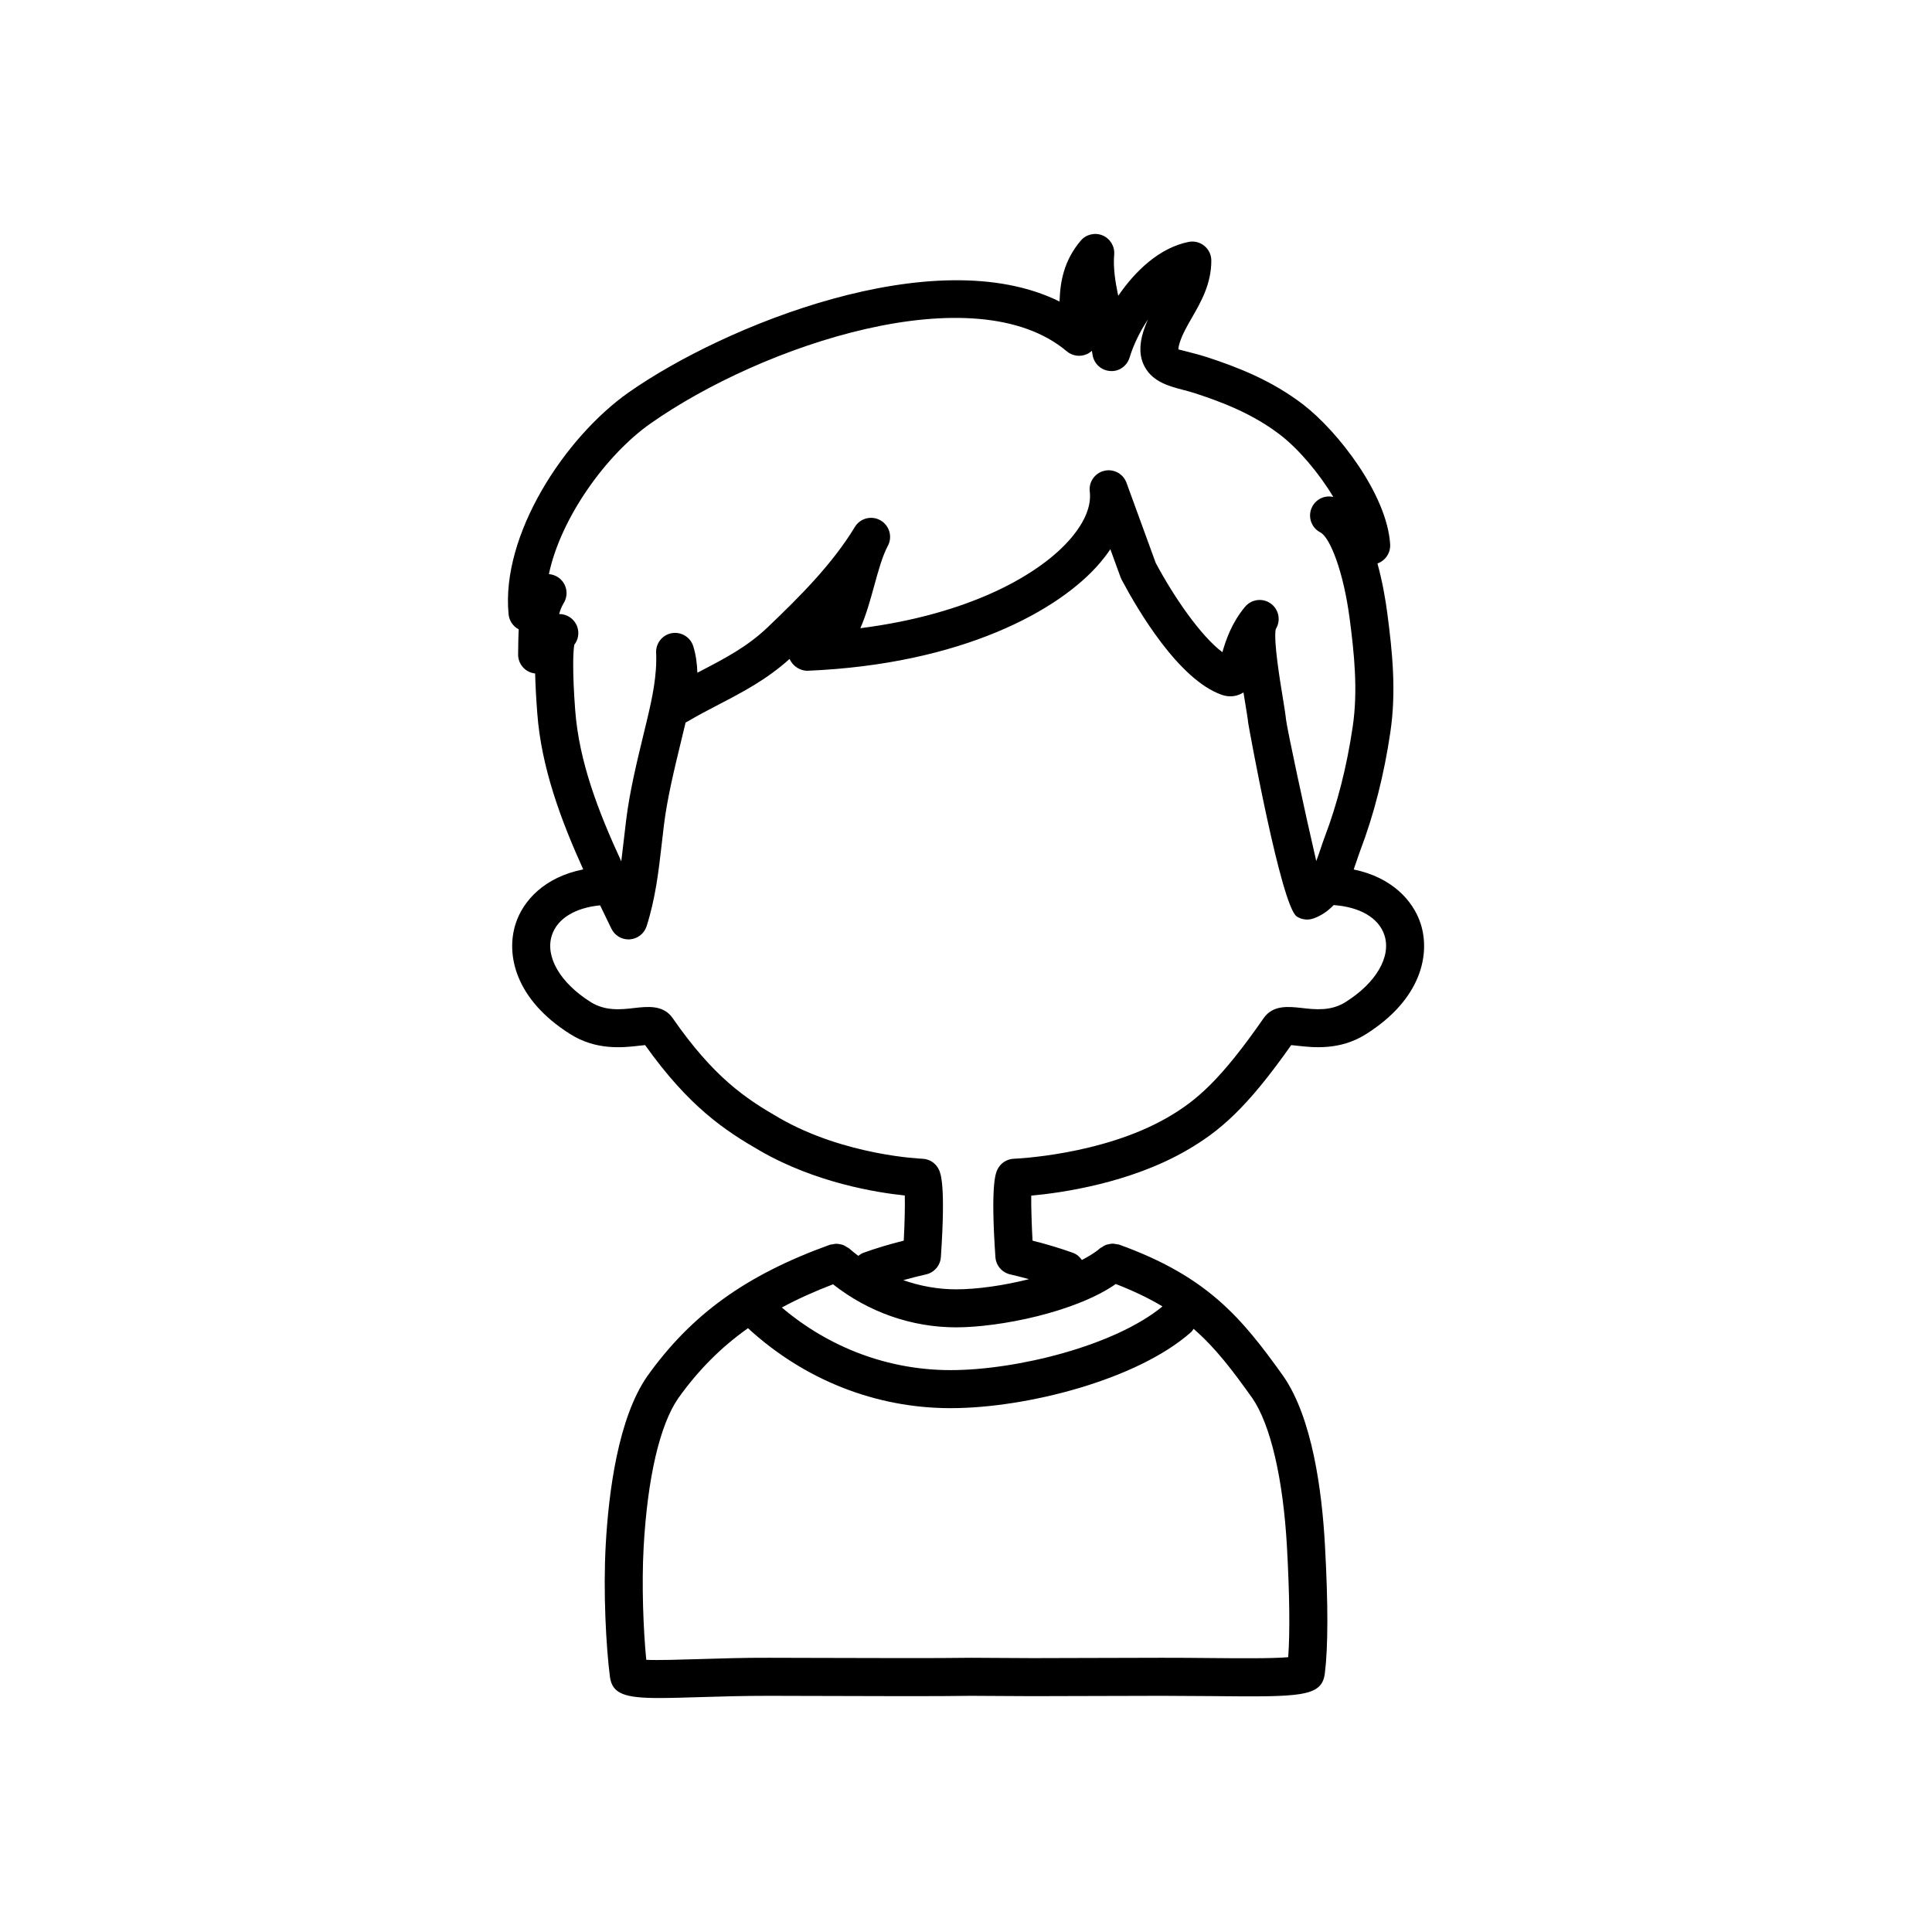
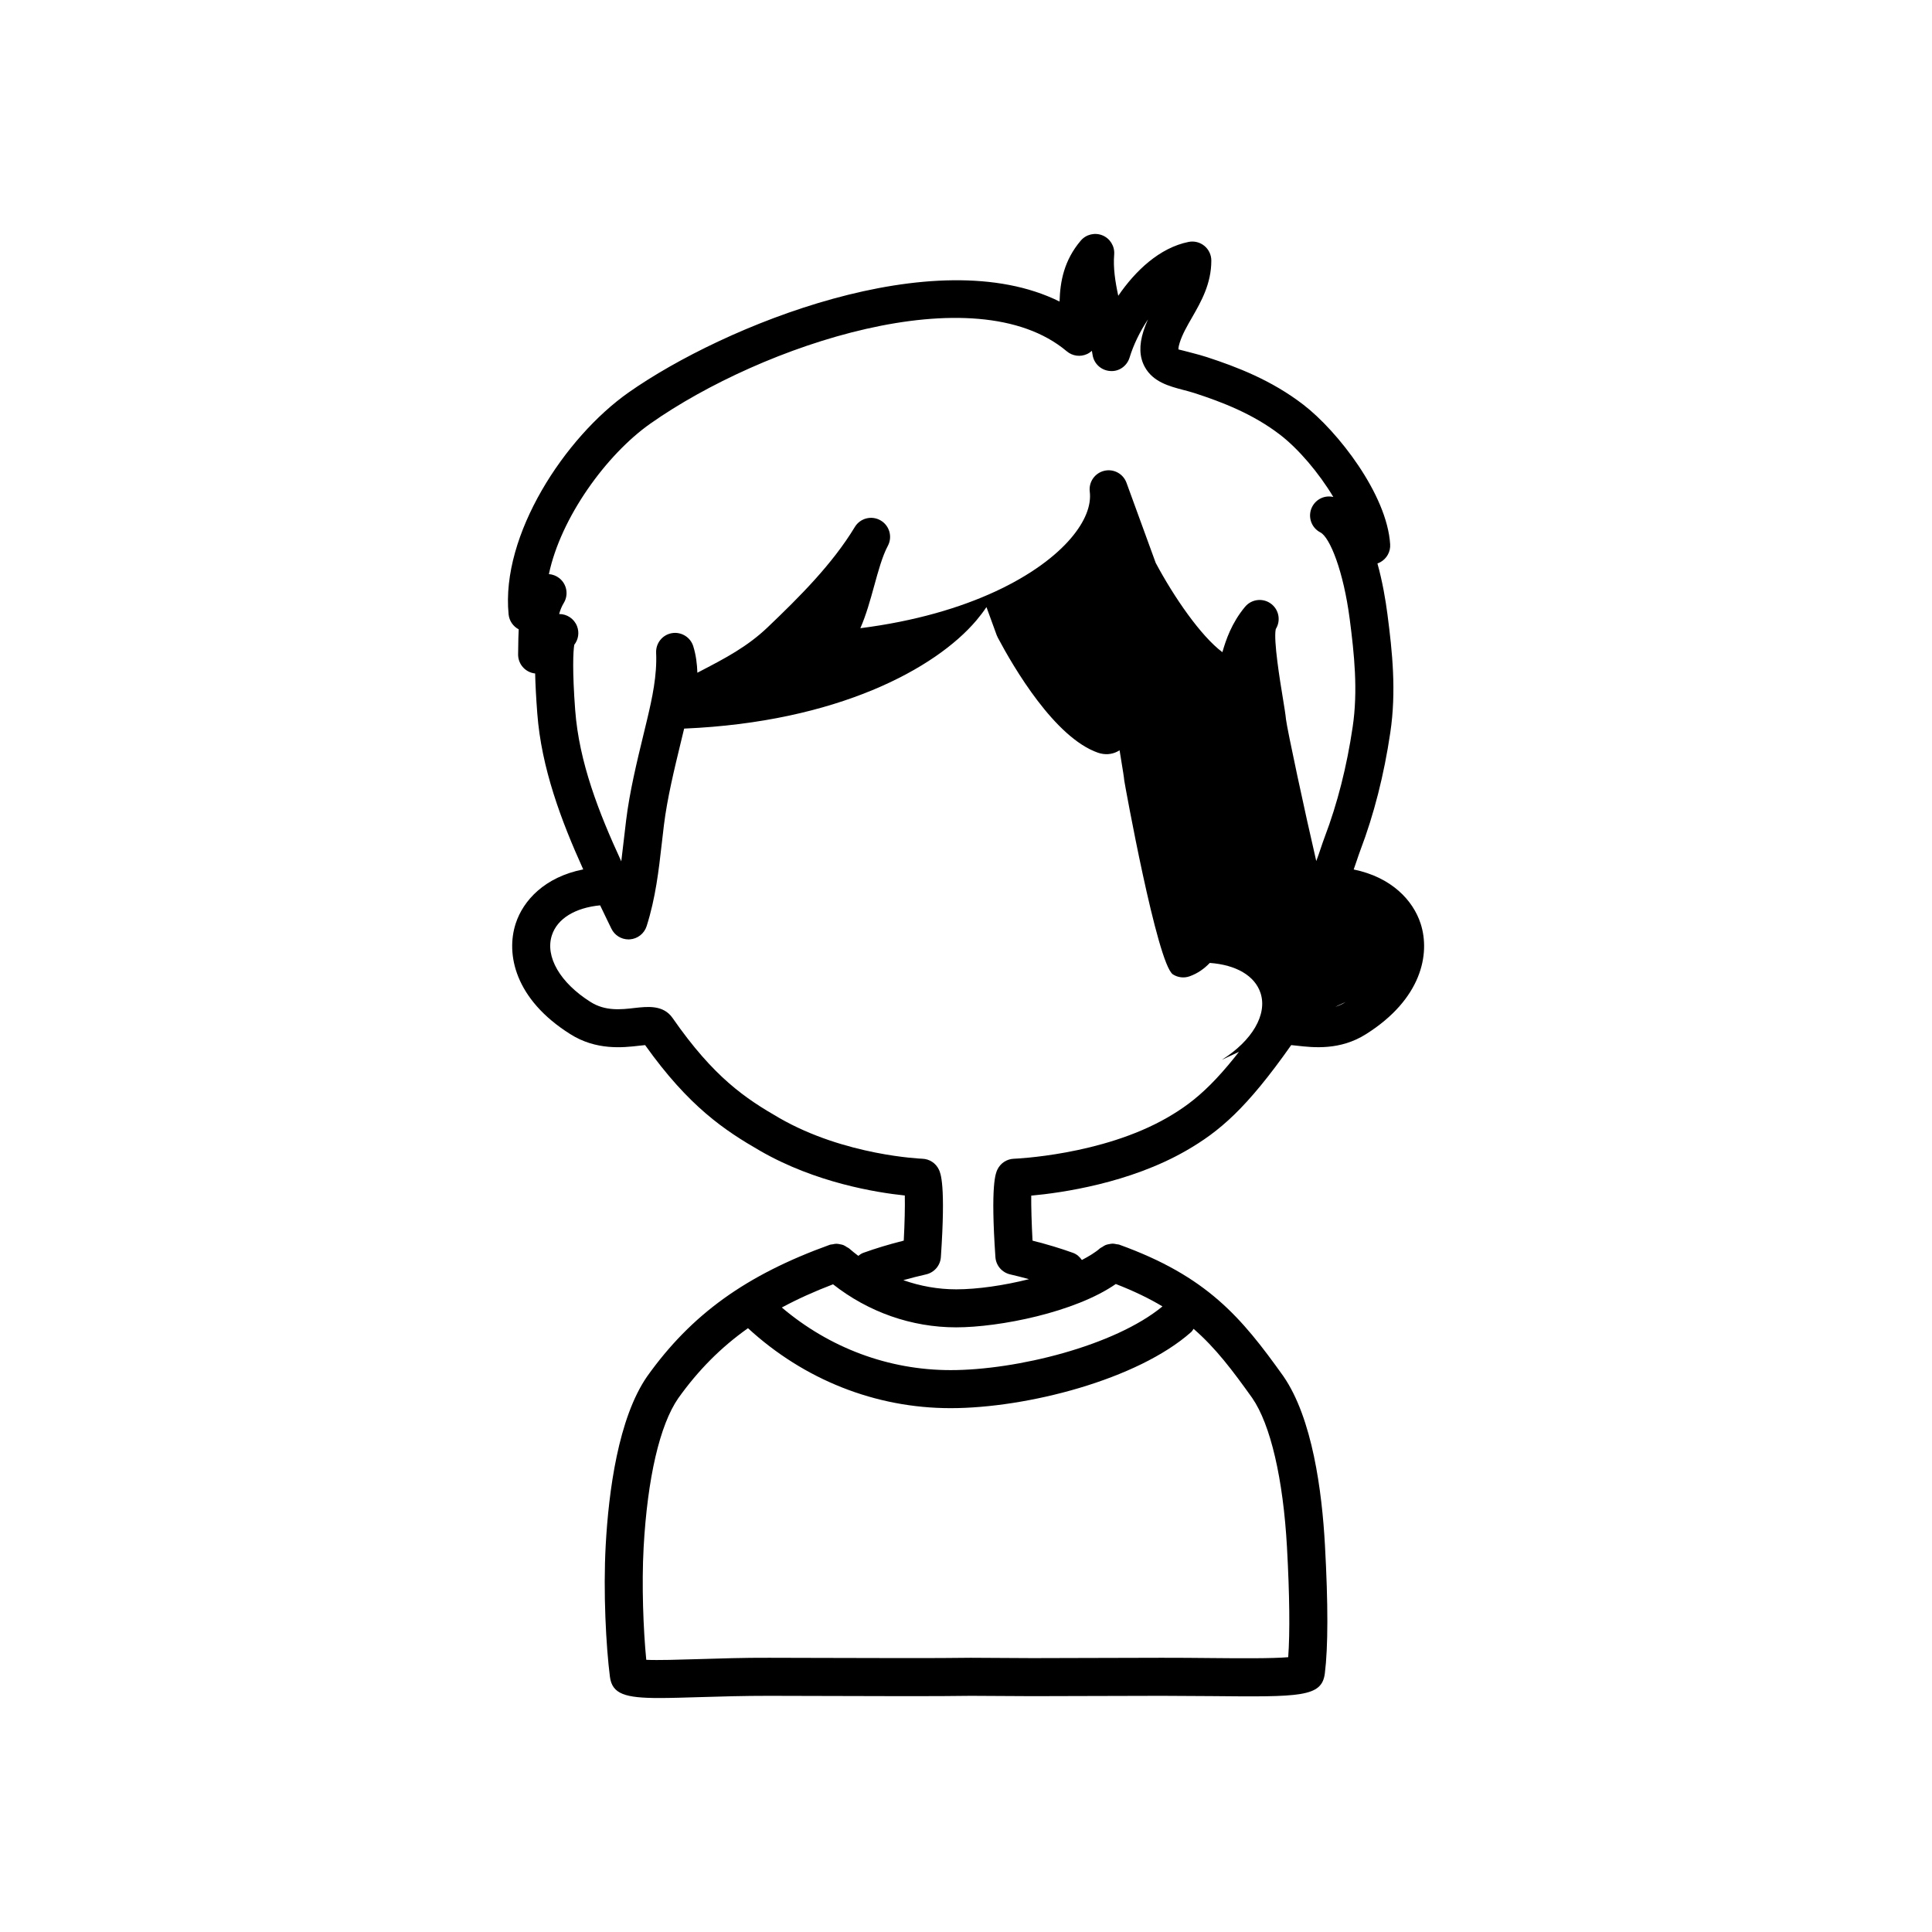
<svg xmlns="http://www.w3.org/2000/svg" fill="#000000" width="800px" height="800px" version="1.1" viewBox="144 144 512 512">
-   <path d="m520.48 388.77c-1.984-6.121-7.648-12.285-17.738-14.348 0.289-0.805 0.559-1.594 0.809-2.344 0.32-0.949 0.625-1.867 0.945-2.715 3.617-9.508 6.289-20.008 7.945-31.203 1.645-10.98 0.531-21.512-0.754-31.359-0.488-3.777-1.312-8.668-2.652-13.477 0.262-0.09 0.523-0.207 0.773-0.344 1.707-0.941 2.723-2.781 2.598-4.727-0.82-13.211-13.875-29.977-22.984-36.992-8.469-6.527-17.707-10.051-25.625-12.633-1.199-0.391-2.414-0.715-3.59-1.023-1.438-0.379-3.609-0.949-3.906-1 0-0.004-0.078-0.508 0.344-1.824 0.703-2.207 1.938-4.363 3.254-6.644 2.394-4.176 5.113-8.906 5.113-15.086 0-1.512-0.68-2.941-1.844-3.898-1.172-0.957-2.715-1.34-4.188-1.039-7.68 1.547-14.082 7.625-18.629 14.27-0.82-3.789-1.371-7.43-1.082-10.941 0.176-2.18-1.074-4.227-3.094-5.062-2.012-0.832-4.356-0.277-5.769 1.395-4.438 5.234-5.465 10.824-5.613 16.137-32.988-16.375-88.992 6.363-114.2 24.09-16.926 11.898-33.898 37.766-31.809 58.812 0.172 1.707 1.191 3.188 2.68 3.965-0.094 1.578-0.109 3.125-0.129 4.621l-0.031 1.961c-0.043 2.254 1.41 4.269 3.57 4.926 0.316 0.098 0.629 0.16 0.945 0.191 0.062 2.922 0.25 6.402 0.566 10.578 1.082 14.438 6.312 28.395 12.176 41.344-10.211 2.023-15.914 8.219-17.906 14.371-2.621 8.102-0.203 20.043 14.445 29.266 6.906 4.387 14.027 3.582 18.262 3.094 0.496-0.055 1.094-0.121 1.598-0.168 11.645 16.359 21.094 22.613 30.527 28.043 14.656 8.441 30.762 11.031 38.293 11.812 0.074 2.965-0.043 7.519-0.277 11.961-3.91 0.984-7.453 2.055-10.75 3.246-0.496 0.18-0.898 0.484-1.297 0.789-0.836-0.641-1.668-1.285-2.461-1.988-0.168-0.148-0.383-0.203-0.562-0.324-0.305-0.207-0.598-0.406-0.938-0.543-0.277-0.109-0.555-0.152-0.844-0.211-0.344-0.07-0.68-0.141-1.035-0.137-0.332 0.004-0.641 0.078-0.965 0.148-0.234 0.051-0.469 0.02-0.699 0.105-22.234 8.016-36.715 18.43-48.457 34.898-7.644 11.055-10.195 30.445-10.98 44.766-0.684 12.492 0.098 26.805 1.117 34.832 0.605 4.609 4.055 5.633 13.113 5.633 2.918 0 6.414-0.109 10.594-0.234 5.481-0.168 11.828-0.355 18.469-0.348l12.016 0.031c14.145 0.051 33.5 0.113 41.496-0.031l16.305 0.09 11.188-0.031c4.973-0.02 11.336-0.043 23.02-0.059 4.5 0.012 8.945 0.035 13.094 0.074 23.773 0.234 29.371 0.277 30.168-6.012 0.875-6.961 0.891-18.383 0.031-33.941-0.781-14.312-3.324-33.691-11.027-44.832-11.141-15.602-20.188-26.453-43.516-34.863-0.215-0.078-0.43-0.051-0.648-0.098-0.348-0.074-0.684-0.156-1.039-0.16-0.34 0-0.66 0.066-0.988 0.133-0.301 0.059-0.594 0.105-0.883 0.223-0.34 0.137-0.629 0.336-0.934 0.543-0.184 0.125-0.395 0.176-0.562 0.328-1.238 1.098-2.945 2.121-4.82 3.106-0.574-0.812-1.32-1.516-2.328-1.883-3.293-1.191-6.84-2.258-10.75-3.246-0.242-4.508-0.375-9.098-0.344-11.926 8.07-0.738 26.066-3.297 41.051-11.918 8.84-5.094 15.98-11.129 27.848-27.977 0.508 0.043 1.098 0.113 1.594 0.168 4.246 0.48 11.359 1.293 18.238-3.078 14.66-9.234 17.086-21.18 14.465-29.281zm-224.05-56.566c-0.781-10.441-0.543-15.594-0.242-17.328 1.062-1.355 1.398-3.219 0.727-4.941-0.777-1.992-2.68-3.211-4.695-3.211-0.016 0-0.031 0-0.043 0.004 0.285-1.047 0.68-2.027 1.23-2.934 1.312-2.164 0.82-4.969-1.156-6.551-0.828-0.66-1.801-1.023-2.789-1.094 3.129-14.918 15.188-31.66 26.922-39.91 29.648-20.852 85.988-39.648 110.33-19.133 1.496 1.262 3.59 1.543 5.371 0.719 0.473-0.219 0.898-0.508 1.273-0.852 0.07 0.379 0.137 0.754 0.195 1.133 0.379 2.316 2.301 4.062 4.641 4.215 2.332 0.211 4.473-1.32 5.156-3.562 1.012-3.332 2.734-6.894 4.879-10.117-0.441 0.98-0.848 2.004-1.191 3.078-1.207 3.789-1.094 6.91 0.348 9.531 2.188 3.984 6.477 5.109 10.258 6.102 0.984 0.258 2.008 0.523 3.027 0.855 7.098 2.316 15.34 5.438 22.598 11.031 4.828 3.719 10.242 10.062 14.074 16.461-2.231-0.516-4.531 0.52-5.606 2.609-1.27 2.477-0.297 5.512 2.176 6.785 0 0 0.004 0 0.004 0.004 2.519 1.297 6.121 10.254 7.777 23.004 1.188 9.141 2.223 18.875 0.773 28.574-1.551 10.484-4.039 20.277-7.394 29.105-0.363 0.961-0.719 2.004-1.082 3.086-0.363 1.094-0.746 2.234-1.168 3.32-2.957-12.68-7.734-35.016-8.023-37.562-0.109-1.199-0.453-3.316-0.871-5.879-0.688-4.176-2.488-15.109-1.836-18.043 1.324-2.106 0.914-4.918-1.055-6.547-2.141-1.777-5.32-1.477-7.09 0.656l-0.016 0.016c-3.551 4.289-5.047 8.746-5.988 12.008-5.75-4.32-12.801-14.555-17.668-23.664l-7.742-21.23c-0.875-2.402-3.41-3.777-5.91-3.172-2.488 0.598-4.137 2.969-3.824 5.512 0.453 3.699-1.258 7.949-4.945 12.301-8.137 9.598-26.746 20.191-55.852 23.898 1.559-3.559 2.641-7.508 3.641-11.125 1.133-4.117 2.199-8.004 3.644-10.699 1.289-2.41 0.422-5.406-1.949-6.758-2.375-1.359-5.398-0.574-6.805 1.766-5.984 9.883-14.695 18.551-23.105 26.582-5.387 5.144-11.324 8.234-17.613 11.508-0.336 0.176-0.668 0.348-1.004 0.523-0.078-2.301-0.363-4.668-1.086-7.008-0.746-2.426-3.203-3.902-5.676-3.477-2.5 0.434-4.281 2.66-4.168 5.191 0.27 5.965-1.039 12.039-2.402 17.746l-0.855 3.547c-1.852 7.629-3.766 15.52-4.695 23.109-0.207 1.668-0.398 3.324-0.586 4.973-0.227 1.996-0.449 3.961-0.699 5.902-5.977-12.957-11.184-26.285-12.211-40.059zm163.88 163.95c5.875 5.098 10.344 11.051 15.543 18.328 4.856 7.031 8.211 21.461 9.211 39.59 0.695 12.609 0.801 22.562 0.324 29.102-4.227 0.367-13.027 0.297-20.375 0.227-4.184-0.039-8.656-0.082-13.195-0.074-11.699 0.016-18.07 0.039-23.051 0.059l-11.121 0.031-16.387-0.09c-8.016 0.137-27.316 0.074-41.406 0.031l-12.039-0.031c-6.539-0.031-13.207 0.188-18.785 0.355-5.055 0.152-10.621 0.328-13.762 0.184-0.789-8.035-1.238-19.871-0.699-29.789 1.02-18.41 4.289-32.473 9.172-39.527 5.285-7.41 11.262-13.453 18.484-18.566 14.836 13.641 33.77 21.191 53.703 21.191 20.156 0 49.512-7.543 63.738-20.164 0.277-0.246 0.434-0.566 0.645-0.855zm-20.613-11.879c4.793 1.859 8.844 3.824 12.367 5.938-12.641 10.441-38.672 16.883-56.141 16.883-16.438 0-32.109-5.887-44.734-16.594 4.129-2.223 8.637-4.262 13.574-6.148 9.348 7.352 20.797 11.406 32.613 11.406 11.496 0 31.539-3.984 42.32-11.484zm60.926-74.742c-3.891 2.477-8.055 2.012-11.703 1.586-3.359-0.363-7.559-0.867-10.023 2.68-11.375 16.363-17.77 21.902-25.59 26.402-17.332 9.977-40.367 10.867-40.602 10.879-1.875 0.062-3.566 1.168-4.379 2.859-0.457 0.961-1.859 3.887-0.531 23.219 0.152 2.219 1.746 4.078 3.918 4.57 1.77 0.398 3.363 0.832 4.981 1.266-6.652 1.676-13.684 2.695-19.312 2.695-4.797 0-9.516-0.855-13.996-2.43 1.918-0.531 3.887-1.047 6.035-1.531 2.168-0.492 3.766-2.352 3.918-4.57 1.324-19.332-0.078-22.258-0.535-23.219-0.812-1.699-2.5-2.801-4.379-2.859-0.203-0.012-20.516-0.793-37.902-10.801-9.008-5.188-17.348-10.754-28.273-26.48-2.457-3.547-6.652-3.047-10.023-2.68-3.66 0.43-7.812 0.895-11.734-1.594-8.055-5.074-12.074-12-10.242-17.652 1.449-4.477 6.219-7.309 12.789-7.949 0.582 1.207 1.164 2.43 1.738 3.613l1.246 2.566c0.84 1.75 2.613 2.852 4.535 2.852 0.117 0 0.234-0.004 0.355-0.012 2.055-0.145 3.816-1.531 4.449-3.496 2.375-7.457 3.211-14.82 4.019-21.941 0.188-1.609 0.367-3.234 0.57-4.875 0.867-7.019 2.707-14.621 4.488-21.969l0.867-3.578c0.121-0.527 0.25-1.059 0.379-1.598 0.152-0.07 0.309-0.152 0.457-0.242 2.82-1.668 5.609-3.117 8.355-4.547 6.238-3.246 12.68-6.602 18.762-12.082 0.777 1.918 2.902 3.258 4.879 3.137h0.023c40.629-1.73 66.621-15.93 77.402-28.648 0.992-1.172 1.891-2.356 2.691-3.551l2.699 7.41c0.078 0.215 0.203 0.477 0.309 0.684 4.156 7.844 15.074 26.52 26.547 30.5 1.766 0.609 3.59 0.496 5.152-0.316 0.203-0.102 0.391-0.215 0.57-0.332 0.148 0.926 0.301 1.887 0.469 2.887 0.367 2.262 0.684 4.125 0.781 5.18 0.043 0.461 8.723 48.676 12.895 51.332 1.312 0.84 2.957 1.027 4.422 0.5 2.195-0.785 3.906-2.051 5.34-3.543 6.945 0.5 11.961 3.379 13.461 8.016 1.82 5.652-2.199 12.578-10.277 17.664z" />
+   <path d="m520.48 388.77c-1.984-6.121-7.648-12.285-17.738-14.348 0.289-0.805 0.559-1.594 0.809-2.344 0.32-0.949 0.625-1.867 0.945-2.715 3.617-9.508 6.289-20.008 7.945-31.203 1.645-10.98 0.531-21.512-0.754-31.359-0.488-3.777-1.312-8.668-2.652-13.477 0.262-0.09 0.523-0.207 0.773-0.344 1.707-0.941 2.723-2.781 2.598-4.727-0.82-13.211-13.875-29.977-22.984-36.992-8.469-6.527-17.707-10.051-25.625-12.633-1.199-0.391-2.414-0.715-3.59-1.023-1.438-0.379-3.609-0.949-3.906-1 0-0.004-0.078-0.508 0.344-1.824 0.703-2.207 1.938-4.363 3.254-6.644 2.394-4.176 5.113-8.906 5.113-15.086 0-1.512-0.68-2.941-1.844-3.898-1.172-0.957-2.715-1.34-4.188-1.039-7.68 1.547-14.082 7.625-18.629 14.27-0.82-3.789-1.371-7.43-1.082-10.941 0.176-2.18-1.074-4.227-3.094-5.062-2.012-0.832-4.356-0.277-5.769 1.395-4.438 5.234-5.465 10.824-5.613 16.137-32.988-16.375-88.992 6.363-114.2 24.09-16.926 11.898-33.898 37.766-31.809 58.812 0.172 1.707 1.191 3.188 2.68 3.965-0.094 1.578-0.109 3.125-0.129 4.621l-0.031 1.961c-0.043 2.254 1.41 4.269 3.57 4.926 0.316 0.098 0.629 0.16 0.945 0.191 0.062 2.922 0.25 6.402 0.566 10.578 1.082 14.438 6.312 28.395 12.176 41.344-10.211 2.023-15.914 8.219-17.906 14.371-2.621 8.102-0.203 20.043 14.445 29.266 6.906 4.387 14.027 3.582 18.262 3.094 0.496-0.055 1.094-0.121 1.598-0.168 11.645 16.359 21.094 22.613 30.527 28.043 14.656 8.441 30.762 11.031 38.293 11.812 0.074 2.965-0.043 7.519-0.277 11.961-3.91 0.984-7.453 2.055-10.75 3.246-0.496 0.18-0.898 0.484-1.297 0.789-0.836-0.641-1.668-1.285-2.461-1.988-0.168-0.148-0.383-0.203-0.562-0.324-0.305-0.207-0.598-0.406-0.938-0.543-0.277-0.109-0.555-0.152-0.844-0.211-0.344-0.07-0.68-0.141-1.035-0.137-0.332 0.004-0.641 0.078-0.965 0.148-0.234 0.051-0.469 0.02-0.699 0.105-22.234 8.016-36.715 18.43-48.457 34.898-7.644 11.055-10.195 30.445-10.98 44.766-0.684 12.492 0.098 26.805 1.117 34.832 0.605 4.609 4.055 5.633 13.113 5.633 2.918 0 6.414-0.109 10.594-0.234 5.481-0.168 11.828-0.355 18.469-0.348l12.016 0.031c14.145 0.051 33.5 0.113 41.496-0.031l16.305 0.09 11.188-0.031c4.973-0.02 11.336-0.043 23.02-0.059 4.5 0.012 8.945 0.035 13.094 0.074 23.773 0.234 29.371 0.277 30.168-6.012 0.875-6.961 0.891-18.383 0.031-33.941-0.781-14.312-3.324-33.691-11.027-44.832-11.141-15.602-20.188-26.453-43.516-34.863-0.215-0.078-0.43-0.051-0.648-0.098-0.348-0.074-0.684-0.156-1.039-0.16-0.34 0-0.66 0.066-0.988 0.133-0.301 0.059-0.594 0.105-0.883 0.223-0.34 0.137-0.629 0.336-0.934 0.543-0.184 0.125-0.395 0.176-0.562 0.328-1.238 1.098-2.945 2.121-4.82 3.106-0.574-0.812-1.32-1.516-2.328-1.883-3.293-1.191-6.84-2.258-10.75-3.246-0.242-4.508-0.375-9.098-0.344-11.926 8.07-0.738 26.066-3.297 41.051-11.918 8.84-5.094 15.98-11.129 27.848-27.977 0.508 0.043 1.098 0.113 1.594 0.168 4.246 0.48 11.359 1.293 18.238-3.078 14.66-9.234 17.086-21.18 14.465-29.281zm-224.05-56.566c-0.781-10.441-0.543-15.594-0.242-17.328 1.062-1.355 1.398-3.219 0.727-4.941-0.777-1.992-2.68-3.211-4.695-3.211-0.016 0-0.031 0-0.043 0.004 0.285-1.047 0.68-2.027 1.23-2.934 1.312-2.164 0.82-4.969-1.156-6.551-0.828-0.66-1.801-1.023-2.789-1.094 3.129-14.918 15.188-31.66 26.922-39.91 29.648-20.852 85.988-39.648 110.33-19.133 1.496 1.262 3.59 1.543 5.371 0.719 0.473-0.219 0.898-0.508 1.273-0.852 0.07 0.379 0.137 0.754 0.195 1.133 0.379 2.316 2.301 4.062 4.641 4.215 2.332 0.211 4.473-1.32 5.156-3.562 1.012-3.332 2.734-6.894 4.879-10.117-0.441 0.98-0.848 2.004-1.191 3.078-1.207 3.789-1.094 6.91 0.348 9.531 2.188 3.984 6.477 5.109 10.258 6.102 0.984 0.258 2.008 0.523 3.027 0.855 7.098 2.316 15.34 5.438 22.598 11.031 4.828 3.719 10.242 10.062 14.074 16.461-2.231-0.516-4.531 0.52-5.606 2.609-1.27 2.477-0.297 5.512 2.176 6.785 0 0 0.004 0 0.004 0.004 2.519 1.297 6.121 10.254 7.777 23.004 1.188 9.141 2.223 18.875 0.773 28.574-1.551 10.484-4.039 20.277-7.394 29.105-0.363 0.961-0.719 2.004-1.082 3.086-0.363 1.094-0.746 2.234-1.168 3.32-2.957-12.68-7.734-35.016-8.023-37.562-0.109-1.199-0.453-3.316-0.871-5.879-0.688-4.176-2.488-15.109-1.836-18.043 1.324-2.106 0.914-4.918-1.055-6.547-2.141-1.777-5.32-1.477-7.09 0.656l-0.016 0.016c-3.551 4.289-5.047 8.746-5.988 12.008-5.75-4.32-12.801-14.555-17.668-23.664l-7.742-21.23c-0.875-2.402-3.41-3.777-5.91-3.172-2.488 0.598-4.137 2.969-3.824 5.512 0.453 3.699-1.258 7.949-4.945 12.301-8.137 9.598-26.746 20.191-55.852 23.898 1.559-3.559 2.641-7.508 3.641-11.125 1.133-4.117 2.199-8.004 3.644-10.699 1.289-2.41 0.422-5.406-1.949-6.758-2.375-1.359-5.398-0.574-6.805 1.766-5.984 9.883-14.695 18.551-23.105 26.582-5.387 5.144-11.324 8.234-17.613 11.508-0.336 0.176-0.668 0.348-1.004 0.523-0.078-2.301-0.363-4.668-1.086-7.008-0.746-2.426-3.203-3.902-5.676-3.477-2.5 0.434-4.281 2.66-4.168 5.191 0.27 5.965-1.039 12.039-2.402 17.746l-0.855 3.547c-1.852 7.629-3.766 15.52-4.695 23.109-0.207 1.668-0.398 3.324-0.586 4.973-0.227 1.996-0.449 3.961-0.699 5.902-5.977-12.957-11.184-26.285-12.211-40.059zm163.88 163.95c5.875 5.098 10.344 11.051 15.543 18.328 4.856 7.031 8.211 21.461 9.211 39.59 0.695 12.609 0.801 22.562 0.324 29.102-4.227 0.367-13.027 0.297-20.375 0.227-4.184-0.039-8.656-0.082-13.195-0.074-11.699 0.016-18.07 0.039-23.051 0.059l-11.121 0.031-16.387-0.09c-8.016 0.137-27.316 0.074-41.406 0.031l-12.039-0.031c-6.539-0.031-13.207 0.188-18.785 0.355-5.055 0.152-10.621 0.328-13.762 0.184-0.789-8.035-1.238-19.871-0.699-29.789 1.02-18.41 4.289-32.473 9.172-39.527 5.285-7.41 11.262-13.453 18.484-18.566 14.836 13.641 33.77 21.191 53.703 21.191 20.156 0 49.512-7.543 63.738-20.164 0.277-0.246 0.434-0.566 0.645-0.855zm-20.613-11.879c4.793 1.859 8.844 3.824 12.367 5.938-12.641 10.441-38.672 16.883-56.141 16.883-16.438 0-32.109-5.887-44.734-16.594 4.129-2.223 8.637-4.262 13.574-6.148 9.348 7.352 20.797 11.406 32.613 11.406 11.496 0 31.539-3.984 42.32-11.484zm60.926-74.742c-3.891 2.477-8.055 2.012-11.703 1.586-3.359-0.363-7.559-0.867-10.023 2.68-11.375 16.363-17.77 21.902-25.59 26.402-17.332 9.977-40.367 10.867-40.602 10.879-1.875 0.062-3.566 1.168-4.379 2.859-0.457 0.961-1.859 3.887-0.531 23.219 0.152 2.219 1.746 4.078 3.918 4.57 1.77 0.398 3.363 0.832 4.981 1.266-6.652 1.676-13.684 2.695-19.312 2.695-4.797 0-9.516-0.855-13.996-2.43 1.918-0.531 3.887-1.047 6.035-1.531 2.168-0.492 3.766-2.352 3.918-4.57 1.324-19.332-0.078-22.258-0.535-23.219-0.812-1.699-2.5-2.801-4.379-2.859-0.203-0.012-20.516-0.793-37.902-10.801-9.008-5.188-17.348-10.754-28.273-26.48-2.457-3.547-6.652-3.047-10.023-2.68-3.66 0.43-7.812 0.895-11.734-1.594-8.055-5.074-12.074-12-10.242-17.652 1.449-4.477 6.219-7.309 12.789-7.949 0.582 1.207 1.164 2.43 1.738 3.613l1.246 2.566c0.84 1.75 2.613 2.852 4.535 2.852 0.117 0 0.234-0.004 0.355-0.012 2.055-0.145 3.816-1.531 4.449-3.496 2.375-7.457 3.211-14.82 4.019-21.941 0.188-1.609 0.367-3.234 0.57-4.875 0.867-7.019 2.707-14.621 4.488-21.969l0.867-3.578h0.023c40.629-1.73 66.621-15.93 77.402-28.648 0.992-1.172 1.891-2.356 2.691-3.551l2.699 7.41c0.078 0.215 0.203 0.477 0.309 0.684 4.156 7.844 15.074 26.52 26.547 30.5 1.766 0.609 3.59 0.496 5.152-0.316 0.203-0.102 0.391-0.215 0.57-0.332 0.148 0.926 0.301 1.887 0.469 2.887 0.367 2.262 0.684 4.125 0.781 5.18 0.043 0.461 8.723 48.676 12.895 51.332 1.312 0.84 2.957 1.027 4.422 0.5 2.195-0.785 3.906-2.051 5.34-3.543 6.945 0.5 11.961 3.379 13.461 8.016 1.82 5.652-2.199 12.578-10.277 17.664z" />
</svg>